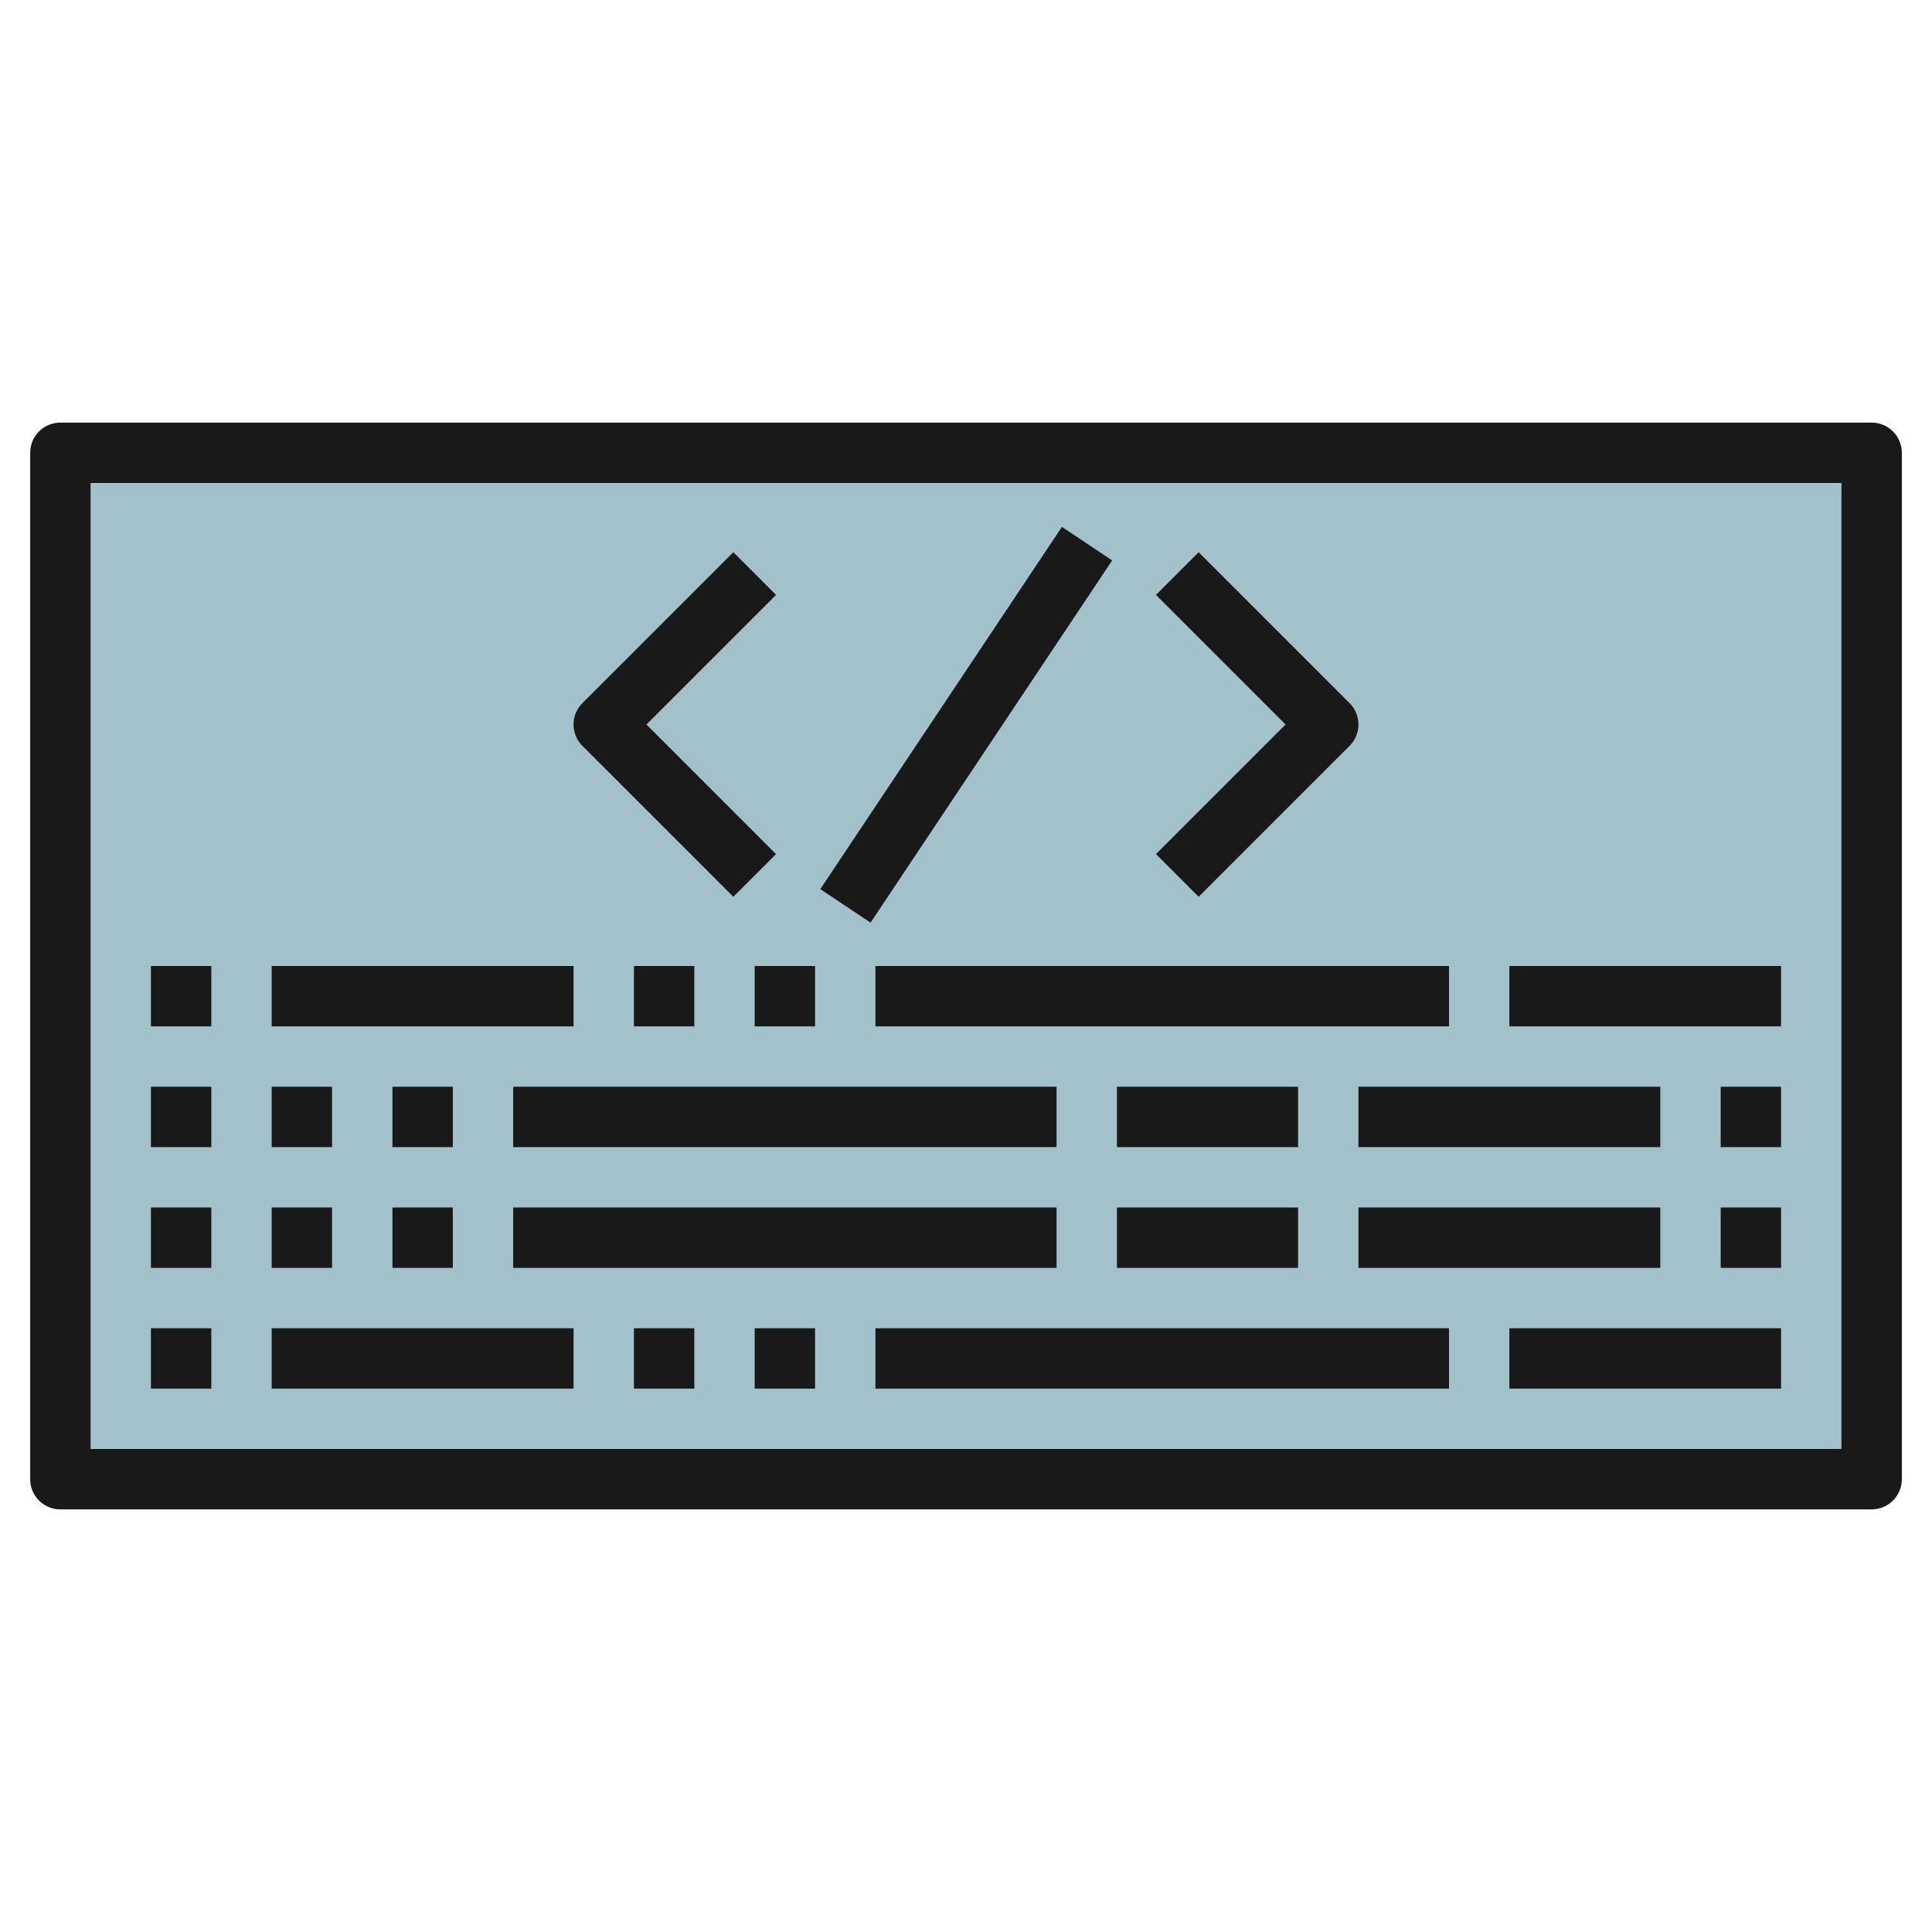
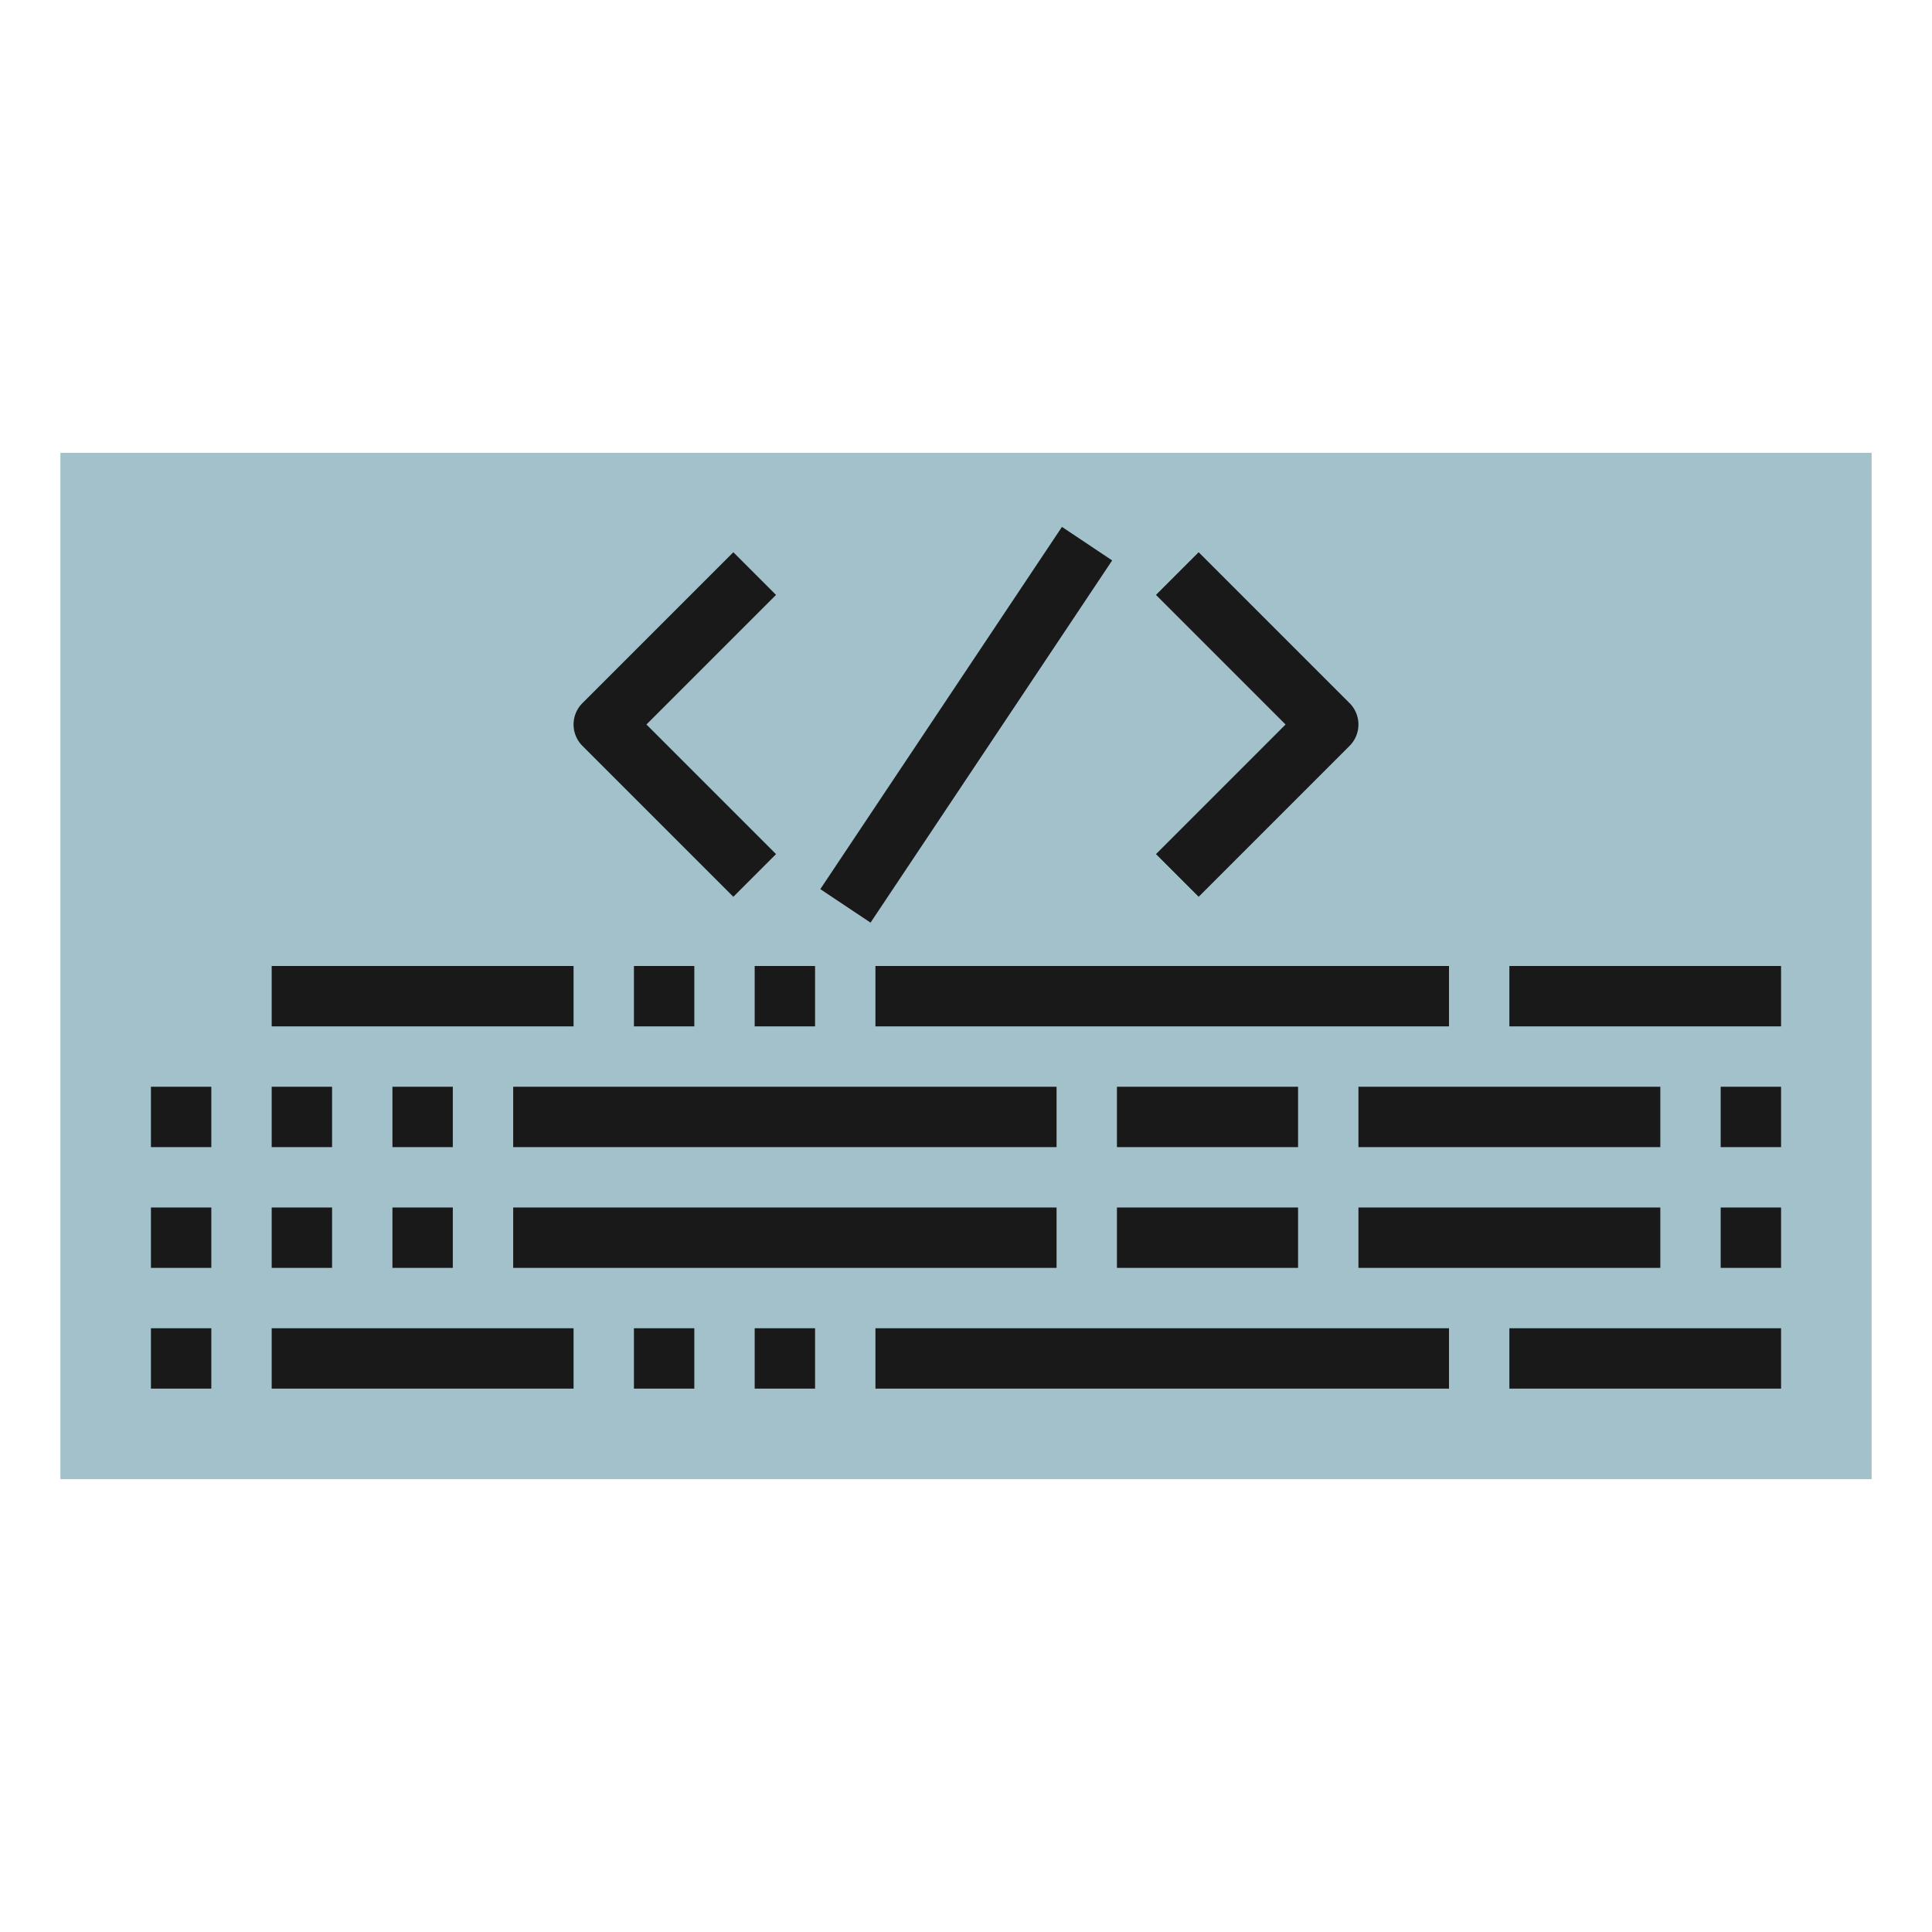
<svg xmlns="http://www.w3.org/2000/svg" id="Layer_3" height="512" viewBox="0 0 64 64" width="512" data-name="Layer 3">
  <path d="m2 15h60v34h-60z" fill="#a3c1ca" />
  <g fill="#191919">
-     <path d="m62 14h-60a1 1 0 0 0 -1 1v34a1 1 0 0 0 1 1h60a1 1 0 0 0 1-1v-34a1 1 0 0 0 -1-1zm-1 34h-58v-32h58z" />
    <path d="m24.293 29.707 1.414-1.414-4.293-4.293 4.293-4.293-1.414-1.414-5 5a1 1 0 0 0 0 1.414z" />
    <path d="m39.707 29.707 5-5a1 1 0 0 0 0-1.414l-5-5-1.414 1.414 4.293 4.293-4.293 4.293z" />
    <path d="m24.789 23h14.422v2h-14.422z" transform="matrix(.555 -.832 .832 .555 -5.72 37.313)" />
-     <path d="m5 32h2v2h-2z" />
    <path d="m5 36h2v2h-2z" />
    <path d="m9 32h10v2h-10z" />
    <path d="m21 32h2v2h-2z" />
    <path d="m25 32h2v2h-2z" />
    <path d="m29 32h19v2h-19z" />
    <path d="m50 32h9v2h-9z" />
    <path d="m57 36h2v2h-2z" />
    <path d="m45 36h10v2h-10z" />
    <path d="m37 36h6v2h-6z" />
    <path d="m17 36h18v2h-18z" />
    <path d="m13 36h2v2h-2z" />
    <path d="m9 36h2v2h-2z" />
    <path d="m5 44h2v2h-2z" />
    <path d="m5 40h2v2h-2z" />
    <path d="m9 44h10v2h-10z" />
    <path d="m21 44h2v2h-2z" />
    <path d="m25 44h2v2h-2z" />
    <path d="m29 44h19v2h-19z" />
    <path d="m50 44h9v2h-9z" />
    <path d="m57 40h2v2h-2z" />
    <path d="m45 40h10v2h-10z" />
    <path d="m37 40h6v2h-6z" />
    <path d="m17 40h18v2h-18z" />
    <path d="m13 40h2v2h-2z" />
    <path d="m9 40h2v2h-2z" />
  </g>
</svg>